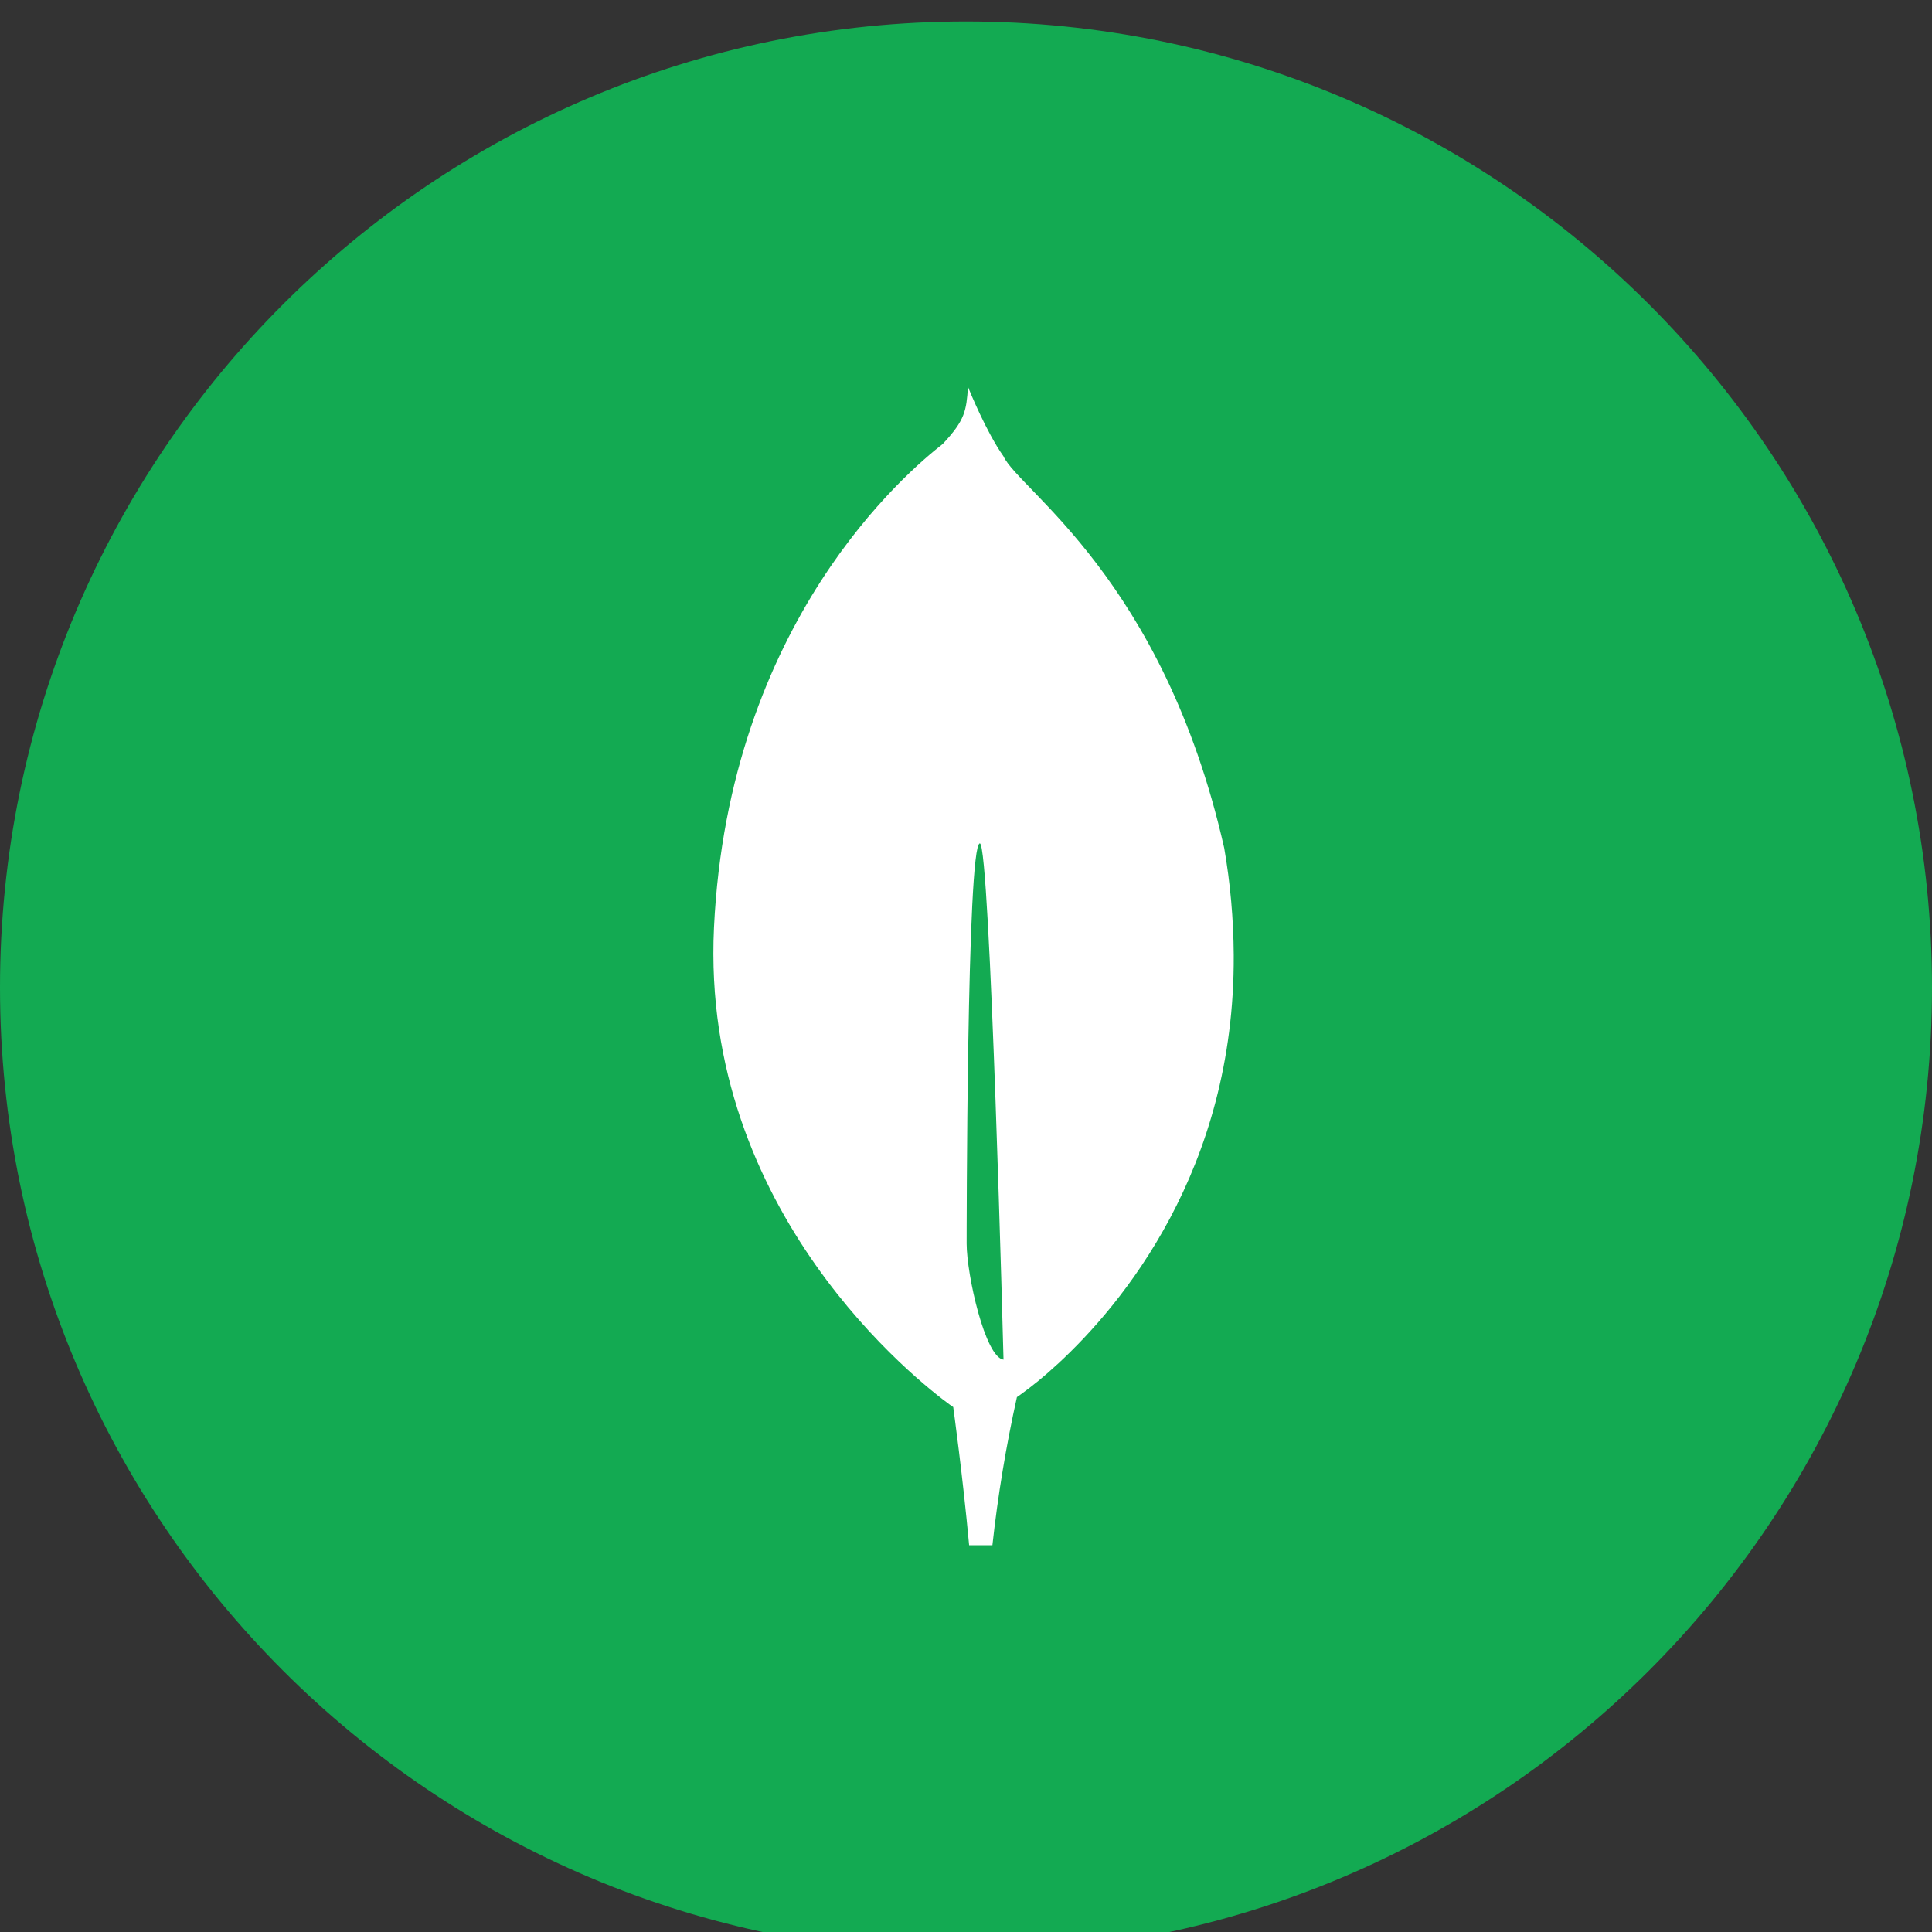
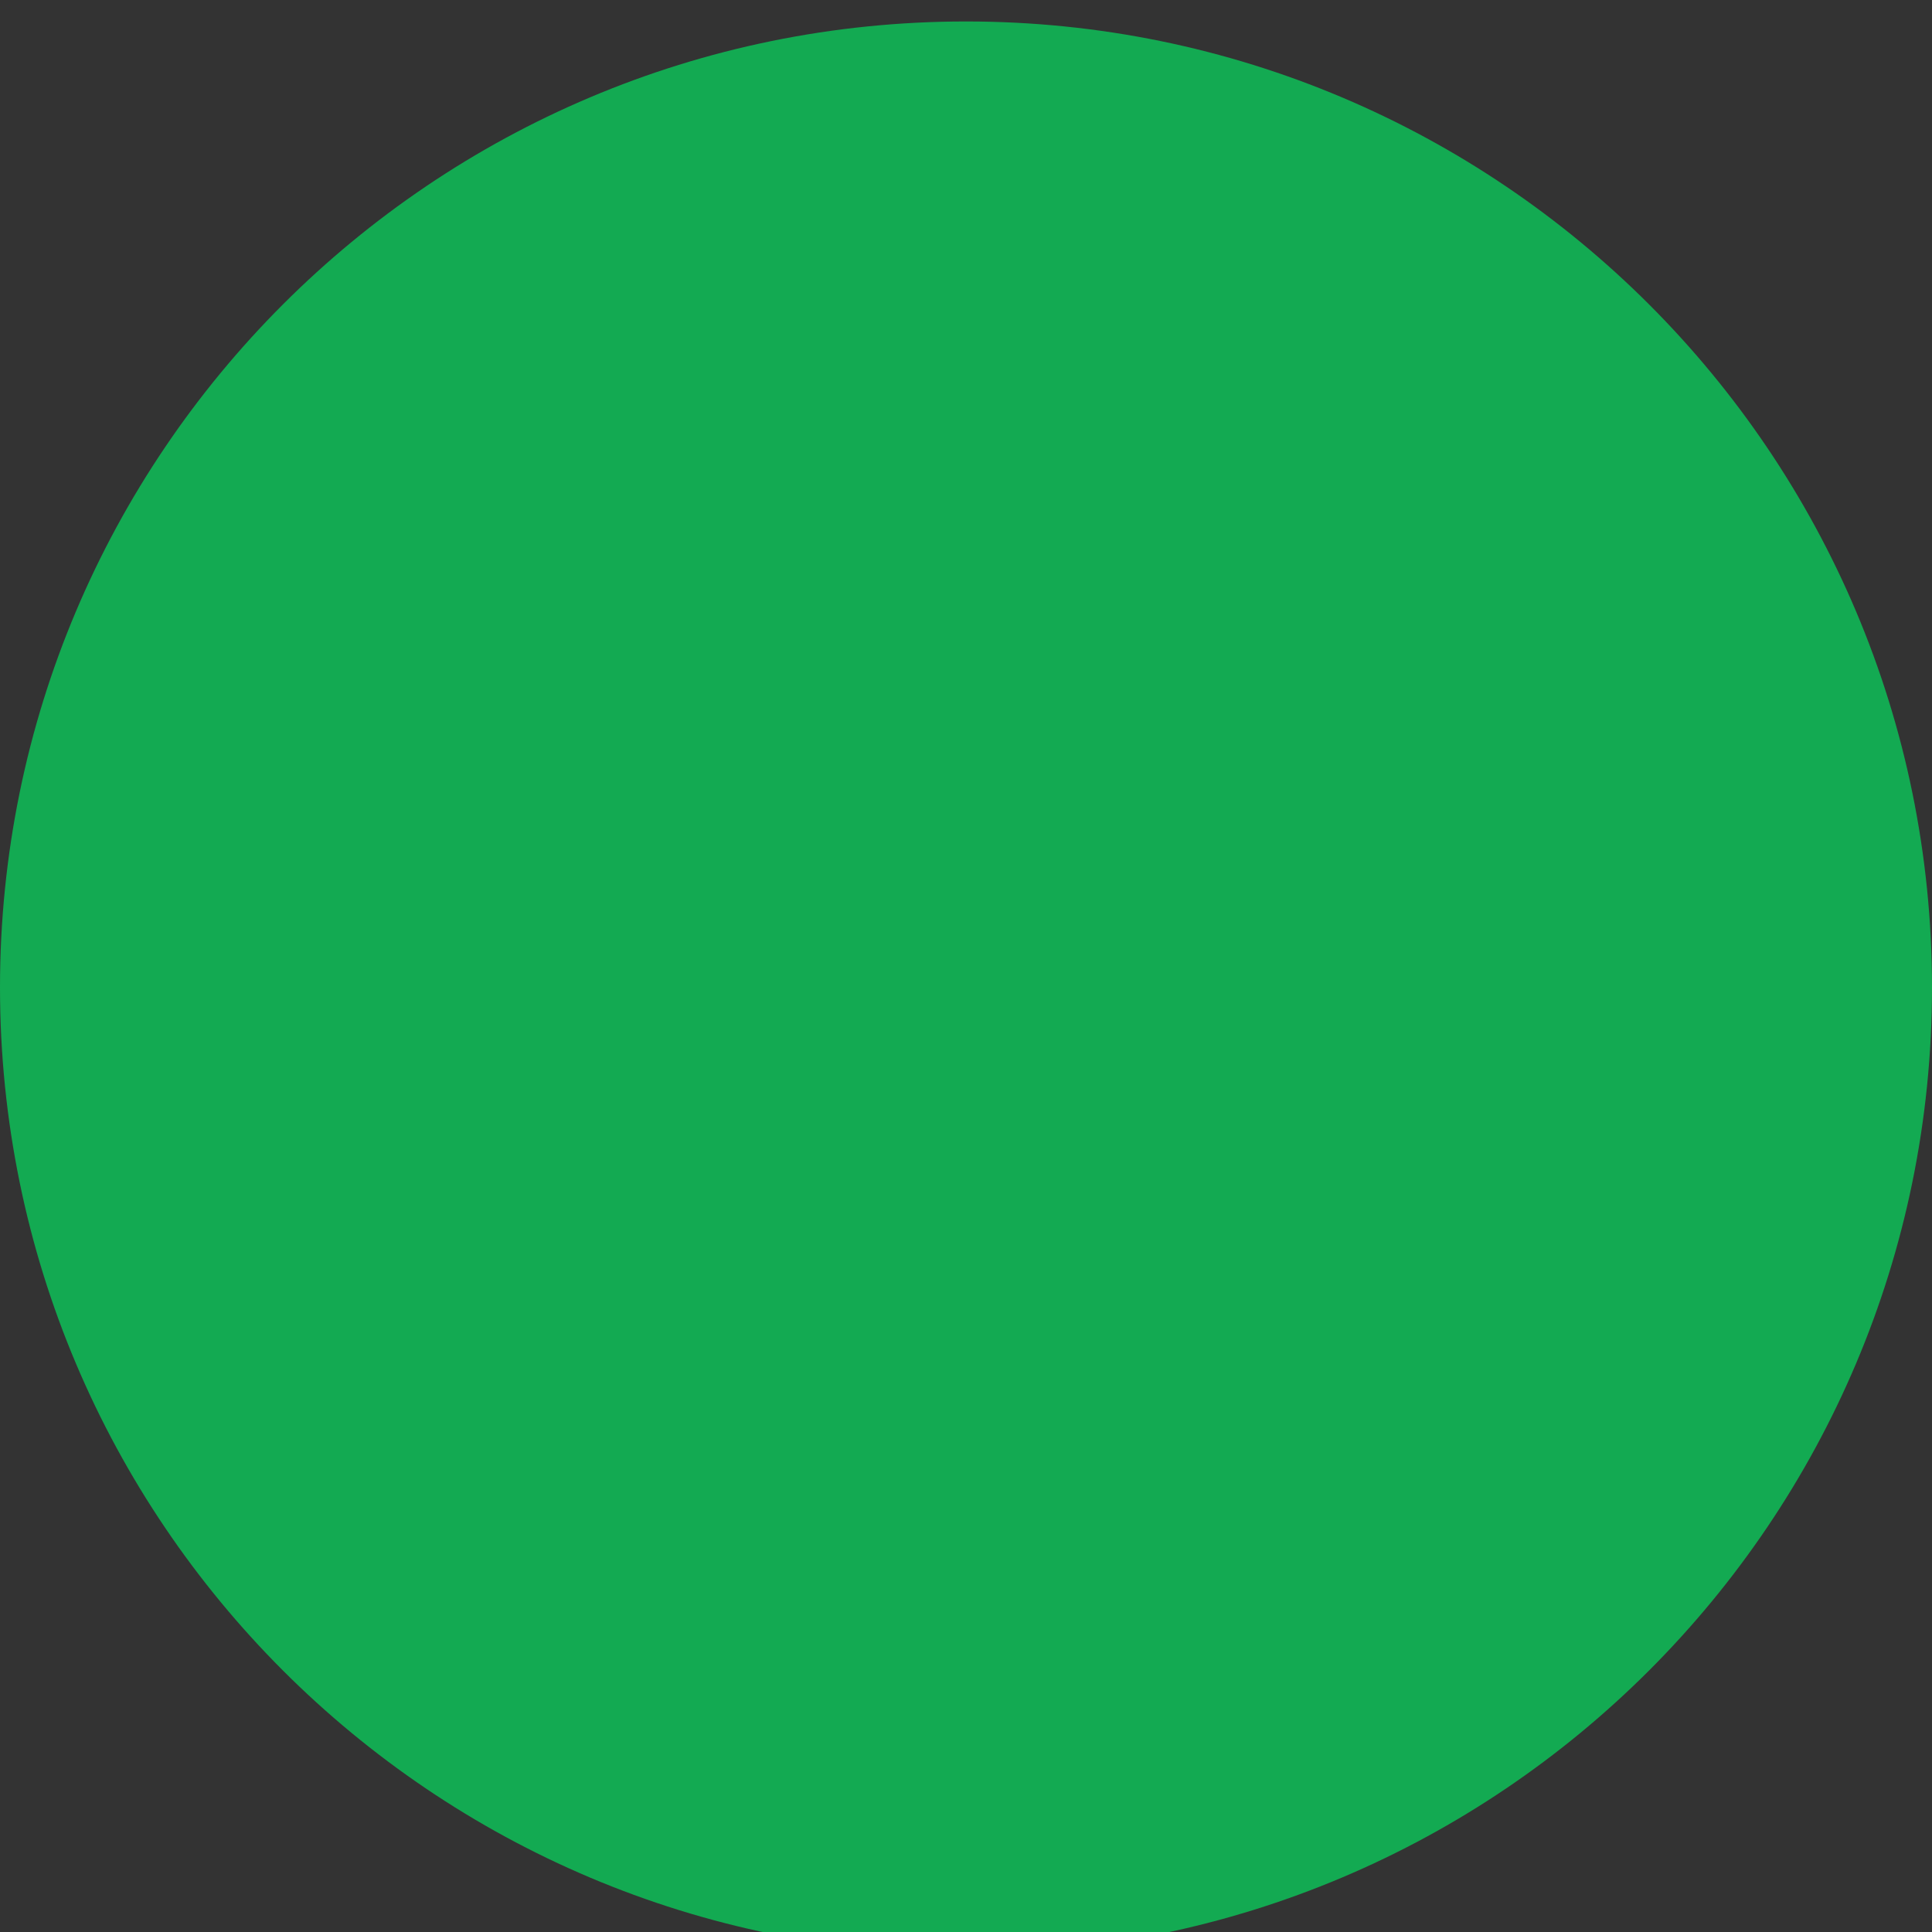
<svg xmlns="http://www.w3.org/2000/svg" width="45" height="45" viewBox="0 0 45 45" fill="none">
  <rect x="0" y="0" width="45" height="45" fill="#333333" stroke="none" />
  <g clip-path="url(#clip0_8_13)">
    <path d="M22.5 45.5C34.926 45.5 45 35.426 45 23C45 10.574 34.926 0.5 22.5 0.5C10.074 0.5 0 10.574 0 23C0 35.426 10.074 45.5 22.5 45.5Z" fill="#13AA52" />
-     <path d="M28.514 19.751C27.093 13.479 23.734 11.416 23.373 10.628C22.977 10.072 22.576 9.084 22.576 9.084C22.57 9.067 22.559 9.037 22.547 9.009C22.506 9.565 22.485 9.779 21.959 10.34C21.146 10.976 16.97 14.48 16.63 21.606C16.313 28.252 21.431 32.213 22.123 32.718L22.202 32.773V32.769C22.206 32.802 22.422 34.351 22.573 35.992H23.115C23.242 34.832 23.433 33.68 23.686 32.541L23.73 32.512C24.04 32.29 24.335 32.049 24.614 31.789L24.646 31.761C26.117 30.401 28.762 27.258 28.736 22.245C28.731 21.409 28.657 20.575 28.514 19.751ZM22.515 28.965C22.515 28.965 22.515 19.644 22.823 19.645C23.063 19.645 23.374 31.669 23.374 31.669C22.947 31.618 22.515 29.69 22.515 28.965Z" fill="white" />
  </g>
  <defs>
    <clipPath id="clip0_8_13">
      <rect width="45" height="45" fill="white" />
    </clipPath>
  </defs>
</svg>